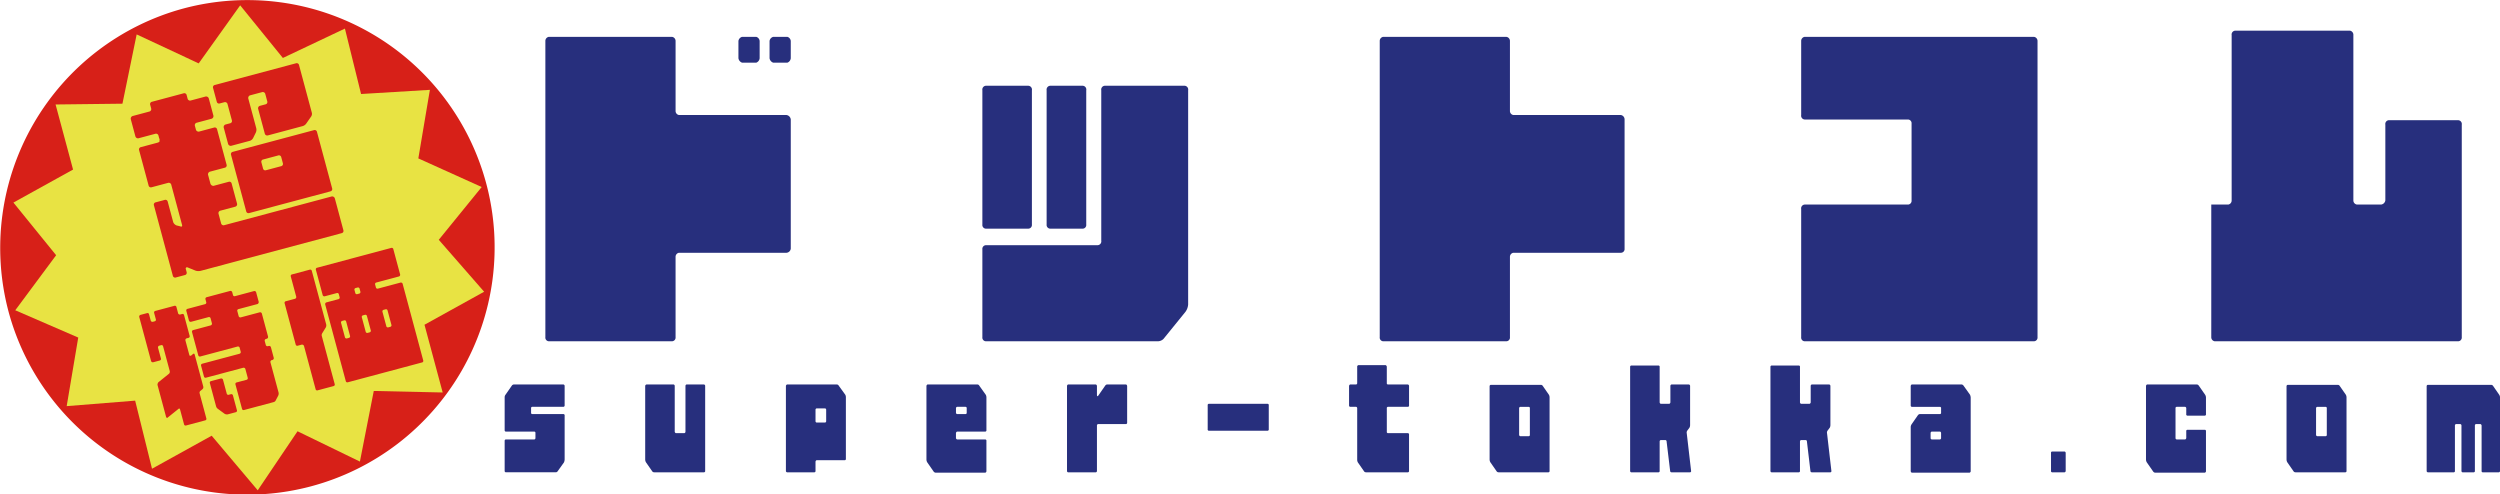
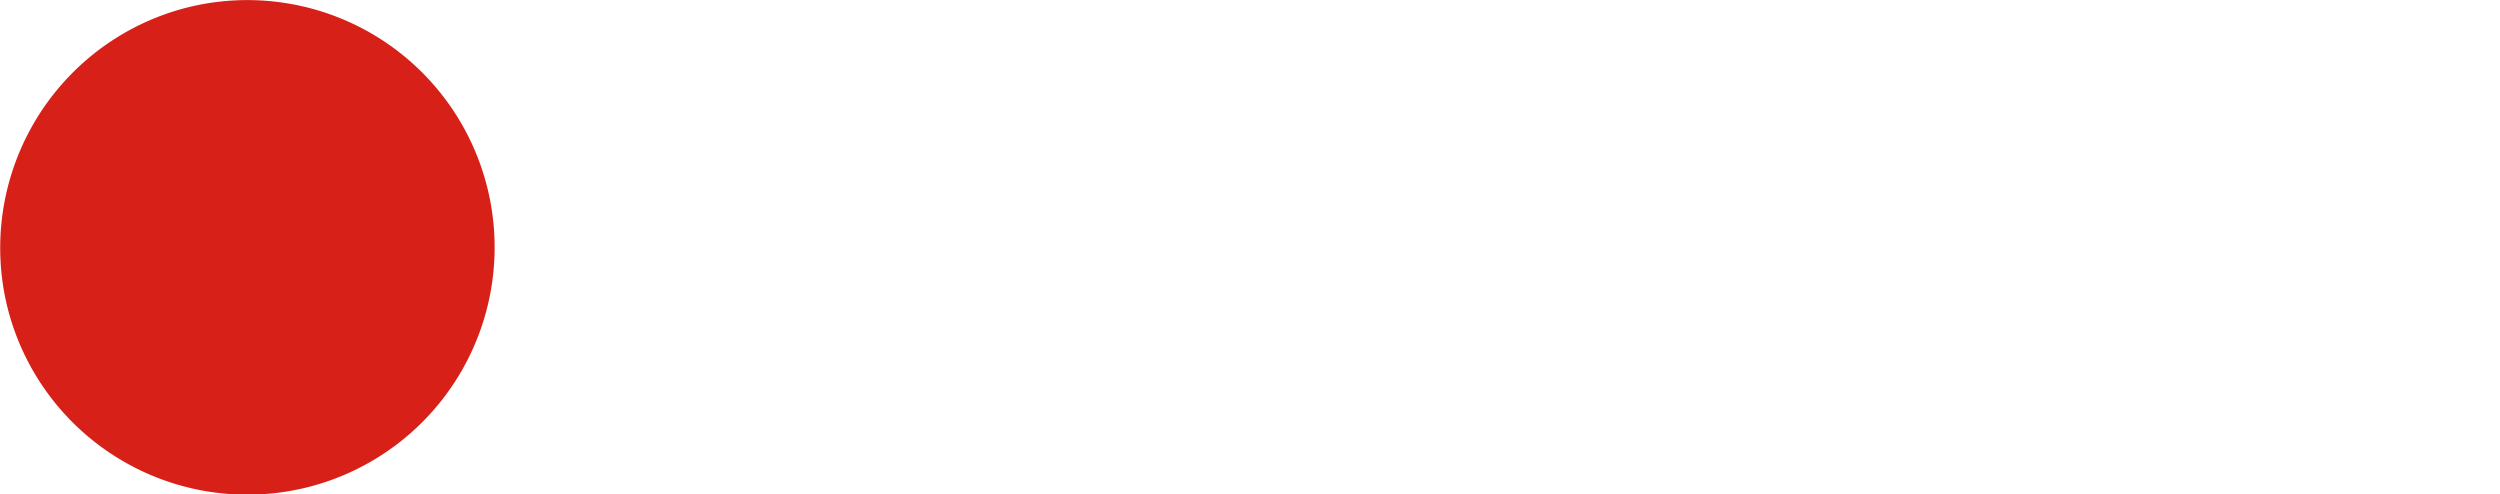
<svg xmlns="http://www.w3.org/2000/svg" id="超特価.svg" width="777.969" height="153.875" viewBox="0 0 777.969 153.875">
  <defs>
    <style>
      .cls-1 {
        fill: #d72018;
      }

      .cls-1, .cls-2, .cls-3 {
        fill-rule: evenodd;
      }

      .cls-2 {
        fill: #e8e343;
      }

      .cls-3 {
        fill: #272f7d;
      }
    </style>
  </defs>
  <path id="楕円形_1" data-name="楕円形 1" class="cls-1" d="M64.709,12.68a76.953,76.953,0,1,1-54.553,94.231A77.172,77.172,0,0,1,64.709,12.68Z" transform="translate(-7.531 -10.063)" />
-   <path id="シェイプ_1" data-name="シェイプ 1" class="cls-2" d="M24.826,42.576l20.81-.245,4.424-21.558,19.3,9.017L82.272,11.722,95.557,28.1l19.307-9.146,5.027,20.361,21.416-1.293-3.594,21.336,19.715,8.906L144.072,84.684l14.114,16.162-18.56,10.274,5.663,21.078-21.446-.471L119.531,153.7l-19.413-9.43-12.386,18.37L73.4,145.65,54.837,155.925l-5.249-21.188-21.306,1.707,3.595-21.336-19.6-8.493,12.72-17.131L11.707,73.1,30.267,62.827Z" transform="translate(-7.531 -10.063)" />
  <path id="特価" class="cls-1" d="M62.438,105.613a0.486,0.486,0,0,0-.614-0.387l-5.945,1.589a0.5,0.5,0,0,0-.377.652l0.531,1.976a0.472,0.472,0,0,1-.348.6l-0.594.159a0.567,0.567,0,0,1-.643-0.337l-0.531-1.976A0.486,0.486,0,0,0,53.3,107.5l-1.982.53a0.563,0.563,0,0,0-.456.673l3.685,13.714a0.564,0.564,0,0,0,.732.355l1.982-.529a0.484,0.484,0,0,0,.338-0.641l-0.9-3.36a0.565,0.565,0,0,1,.388-0.612l0.594-.158a0.473,0.473,0,0,1,.6.347l2.071,7.707a0.9,0.9,0,0,1-.205.817l-3.319,2.666a1.25,1.25,0,0,0-.285.839l2.676,9.96c0.074,0.276.4,0.4,0.55,0.149l3.319-2.666c0.166-.171.4-0.106,0.471,0.171l1.253,4.664a0.486,0.486,0,0,0,.643.336l5.945-1.588a0.473,0.473,0,0,0,.348-0.6l-2.1-7.826a0.736,0.736,0,0,1,.335-0.81l0.589-.5a0.823,0.823,0,0,0,.216-0.778l-2.676-9.96c-0.085-.316-0.3-0.342-0.481-0.21l-0.589.5c-0.3.164-.515,0.138-0.6-0.178l-1.221-4.546a0.565,0.565,0,0,1,.388-0.612L66.2,115.2a0.485,0.485,0,0,0,.337-0.641l-1.72-6.4a0.486,0.486,0,0,0-.614-0.387l-0.594.159a0.567,0.567,0,0,1-.643-0.337Zm25.234-.939a0.66,0.66,0,0,0,.356-0.731l-0.8-2.964a0.567,0.567,0,0,0-.643-0.337l-5.945,1.589a0.486,0.486,0,0,1-.614-0.387l-0.234-.869a0.57,0.57,0,0,0-.653-0.376l-7.332,1.959a0.534,0.534,0,0,0-.338.641l0.234,0.869a0.5,0.5,0,0,1-.377.652l-5.43,1.45a0.485,0.485,0,0,0-.388.612l0.8,2.965a0.564,0.564,0,0,0,.674.455l5.43-1.451a0.5,0.5,0,0,1,.653.376l0.393,1.463a0.562,0.562,0,0,1-.356.73l-5.43,1.451a0.494,0.494,0,0,0-.377.651l1.933,7.194a0.5,0.5,0,0,0,.653.376L81.456,117.9a0.537,0.537,0,0,1,.643.336l0.35,1.3a0.535,0.535,0,0,1-.388.612l-11.573,3.093a0.494,0.494,0,0,0-.377.651l0.9,3.36a0.486,0.486,0,0,0,.643.336L83.23,124.5a0.57,0.57,0,0,1,.653.376l0.733,2.727a0.5,0.5,0,0,1-.377.652l-3.052.815a0.484,0.484,0,0,0-.388.612l2.05,7.628a0.486,0.486,0,0,0,.643.337l9.195-2.457a1,1,0,0,0,.686-0.607l0.7-1.332a1.525,1.525,0,0,0,.152-1.015l-2.538-9.446a0.569,0.569,0,0,1,.377-0.652l0.277-.074a0.565,0.565,0,0,0,.388-0.612l-0.9-3.359a0.571,0.571,0,0,0-.653-0.376l-0.278.074a0.537,0.537,0,0,1-.643-0.337l-0.35-1.3a0.535,0.535,0,0,1,.388-0.612l0.278-.074a0.57,0.57,0,0,0,.377-0.652l-1.933-7.193a0.571,0.571,0,0,0-.653-0.376l-5.945,1.588a0.561,0.561,0,0,1-.635-0.465L81.39,106.9a0.484,0.484,0,0,1,.338-0.641Zm-10.75,23.545a0.57,0.57,0,0,0-.653-0.376l-3.052.815a0.494,0.494,0,0,0-.377.651l1.933,7.194a1.435,1.435,0,0,0,.551.785l2.116,1.552a1.557,1.557,0,0,0,.9.184l2.576-.689a0.473,0.473,0,0,0,.348-0.6L80.01,133.07a0.528,0.528,0,0,0-.6-0.347l-0.713.19a0.485,0.485,0,0,1-.614-0.386Zm22.8-25.791a0.565,0.565,0,0,1-.388.612l-2.853.763a0.494,0.494,0,0,0-.377.651L99.555,117.3a0.486,0.486,0,0,0,.643.337l1.268-.339a0.709,0.709,0,0,1,.653.376l3.632,13.517a0.475,0.475,0,0,0,.6.348l4.954-1.324a0.485,0.485,0,0,0,.388-0.612l-4-14.9a1.11,1.11,0,0,1,.065-0.864l1.182-1.926a1.428,1.428,0,0,0,.084-0.954l-4.461-16.6a0.5,0.5,0,0,0-.653-0.376l-5.548,1.483a0.484,0.484,0,0,0-.338.641ZM131.663,96.1a0.535,0.535,0,0,0,.388-0.612l-2.124-7.9a0.5,0.5,0,0,0-.653-0.376l-23.066,6.164a0.494,0.494,0,0,0-.377.651l2.124,7.9a0.536,0.536,0,0,0,.642.336l3.765-1.006a0.486,0.486,0,0,1,.614.387l0.233,0.87a0.485,0.485,0,0,1-.337.641l-3.765,1.006a0.561,0.561,0,0,0-.356.73l6.393,23.793a0.486,0.486,0,0,0,.643.337l23.065-6.164a0.484,0.484,0,0,0,.388-0.612l-6.393-23.793a0.564,0.564,0,0,0-.674-0.455l-7.015,1.875a0.5,0.5,0,0,1-.653-0.376l-0.234-.87a0.494,0.494,0,0,1,.377-0.651Zm-17.989,14.465a0.494,0.494,0,0,1,.377-0.651l0.594-.159a0.486,0.486,0,0,1,.614.387l1.189,4.426a0.484,0.484,0,0,1-.337.641l-0.595.159a0.5,0.5,0,0,1-.653-0.376Zm6.46-1.726a0.484,0.484,0,0,1,.337-0.641l0.595-.159a0.5,0.5,0,0,1,.653.376l1.189,4.427a0.5,0.5,0,0,1-.377.652l-0.594.158a0.485,0.485,0,0,1-.614-0.386Zm7.392-2.526a0.485,0.485,0,0,1,.613.387l1.19,4.426a0.484,0.484,0,0,1-.338.641l-0.594.159a0.5,0.5,0,0,1-.653-0.376l-1.19-4.427a0.494,0.494,0,0,1,.377-0.651Zm-7.856-5.526a0.5,0.5,0,0,1-.378.652l-0.594.159a0.486,0.486,0,0,1-.614-0.387l-0.233-.87a0.484,0.484,0,0,1,.337-0.64l0.595-.159a0.5,0.5,0,0,1,.653.376Z" transform="translate(-7.531 -10.063)" />
-   <path id="超" class="cls-1" d="M79.695,47.524a0.718,0.718,0,0,1-.575.908l-1.469.393a0.837,0.837,0,0,0-.5.95l1.338,4.982a0.872,0.872,0,0,0,.941.691l5.877-1.57a1.808,1.808,0,0,0,1.018-.9l0.813-1.662a2.115,2.115,0,0,0,.124-1.415l-2.488-9.26a0.9,0.9,0,0,1,.516-0.892l3.82-1.021a0.8,0.8,0,0,1,.953.5l0.63,2.344a0.733,0.733,0,0,1-.559.966l-1.763.471a0.781,0.781,0,0,0-.516.892l2.094,7.8a0.783,0.783,0,0,0,.894.515L101.6,49.335a2.076,2.076,0,0,0,1.183-.756l1.5-2.159a1.476,1.476,0,0,0,.273-1.329l-3.968-14.77a0.736,0.736,0,0,0-.969-0.558L74.343,36.516a0.718,0.718,0,0,0-.5.95l1.134,4.22a0.72,0.72,0,0,0,.91.574l1.469-.393a0.8,0.8,0,0,1,.953.5ZM84.142,75.8a0.72,0.72,0,0,0,.91.573l25.271-6.753a0.733,0.733,0,0,0,.56-0.966l-4.709-17.525a0.735,0.735,0,0,0-.969-0.558L79.934,57.323a0.718,0.718,0,0,0-.5.95Zm4.732-15.21A0.7,0.7,0,0,1,89.39,59.7l4.7-1.256a0.721,0.721,0,0,1,.953.5l0.52,1.934a0.718,0.718,0,0,1-.575.907l-4.7,1.256a0.7,0.7,0,0,1-.894-0.515ZM77.249,80.153a0.783,0.783,0,0,1-.894-0.515L75.536,76.59a0.793,0.793,0,0,1,.5-0.95l4.7-1.256a0.793,0.793,0,0,0,.575-0.907l-1.7-6.33a0.721,0.721,0,0,0-.953-0.5l-4.7,1.256a0.992,0.992,0,0,1-.941-0.691L72.26,64.4a0.9,0.9,0,0,1,.516-0.892l4.7-1.256a0.733,0.733,0,0,0,.559-0.966l-2.945-10.96a0.735,0.735,0,0,0-.969-0.558l-4.7,1.256a0.907,0.907,0,0,1-.894-0.515L68.166,49.16a0.781,0.781,0,0,1,.516-0.892l4.7-1.256a0.844,0.844,0,0,0,.559-0.966l-1.417-5.275a0.873,0.873,0,0,0-1-.675l-4.7,1.256a0.783,0.783,0,0,1-.894-0.515l-0.315-1.172a0.735,0.735,0,0,0-.969-0.558L54.831,41.73a0.733,0.733,0,0,0-.559.966l0.315,1.172a0.781,0.781,0,0,1-.516.892l-5.289,1.413a0.87,0.87,0,0,0-.528,1.083l1.417,5.275a0.847,0.847,0,0,0,.969.558l5.29-1.413a0.783,0.783,0,0,1,.894.515l0.236,0.879a0.94,0.94,0,0,1,.087.793l0.032,0.117c0.047,0.176-.215.372-0.685,0.5l-5.113,1.366a0.733,0.733,0,0,0-.559.966l2.945,10.96a0.735,0.735,0,0,0,.969.558l5.113-1.366a0.8,0.8,0,0,1,.953.5l3.386,12.6c0.11,0.41-.136.665-0.509,0.45l-1.215-.3a1.881,1.881,0,0,1-1.02-.984l-1.732-6.447a0.72,0.72,0,0,0-.953-0.5l-2.762.738a0.718,0.718,0,0,0-.575.907L61.324,95.9a0.721,0.721,0,0,0,.953.5l2.762-.738a0.718,0.718,0,0,0,.575-0.907L65.331,93.7a0.394,0.394,0,0,1,.509-0.45l2.615,1.06a3.054,3.054,0,0,0,1.58.018l43.784-11.7a0.718,0.718,0,0,0,.575-0.907l-2.645-9.847a0.874,0.874,0,0,0-1-.675Z" transform="translate(-7.531 -10.063)" />
-   <path id="super-tokka_com_のコピー" data-name="super-tokka,com のコピー" class="cls-3" d="M182.9,136.664a0.432,0.432,0,0,0,.339-0.451V130.2a0.474,0.474,0,0,0-.339-0.488H167.367a0.879,0.879,0,0,0-.574.376l-1.958,2.819a1.245,1.245,0,0,0-.261.752v10.261a0.428,0.428,0,0,0,.314.451h8.953a0.405,0.405,0,0,1,.313.489v1.5a0.438,0.438,0,0,1-.313.451h-8.953a0.446,0.446,0,0,0-.314.488v9.285a0.428,0.428,0,0,0,.314.451H180.5a0.7,0.7,0,0,0,.522-0.263l2.009-2.819a2.559,2.559,0,0,0,.209-0.865V139.408a0.4,0.4,0,0,0-.339-0.489H173.11a0.385,0.385,0,0,1-.313-0.451v-1.316a0.4,0.4,0,0,1,.313-0.488H182.9Zm44.073-6.466a0.474,0.474,0,0,0-.339-0.488h-5.481a0.485,0.485,0,0,0-.314.488v14.171a0.475,0.475,0,0,1-.339.489h-2.662a0.586,0.586,0,0,1-.34-0.489V130.2a0.484,0.484,0,0,0-.313-0.488H208.7a0.518,0.518,0,0,0-.392.488V153.09a1.756,1.756,0,0,0,.261.865l1.958,2.819a0.727,0.727,0,0,0,.574.263h15.531a0.385,0.385,0,0,0,.339-0.451V130.2Zm43.787,3.571a1.749,1.749,0,0,0-.183-0.864l-2.036-2.819a0.732,0.732,0,0,0-.522-0.376H252.434a0.583,0.583,0,0,0-.339.488v26.388a0.444,0.444,0,0,0,.339.451h8.535a0.385,0.385,0,0,0,.34-0.451v-2.819a0.565,0.565,0,0,1,.313-0.489h8.822a0.386,0.386,0,0,0,.314-0.451V133.769Zm-9.449,3.834a0.427,0.427,0,0,1,.313-0.451h2.688a0.428,0.428,0,0,1,.314.451v3.5a0.428,0.428,0,0,1-.314.451h-2.688a0.427,0.427,0,0,1-.313-0.451v-3.5Zm52.843,6.766a0.385,0.385,0,0,0,.34-0.451V133.769a1.746,1.746,0,0,0-.209-0.864l-2.01-2.819a0.685,0.685,0,0,0-.522-0.376H296.142a0.6,0.6,0,0,0-.313.563V153.09a1.746,1.746,0,0,0,.261.865l1.957,2.819a0.878,0.878,0,0,0,.575.376h15.53a0.512,0.512,0,0,0,.34-0.564V147.3a0.4,0.4,0,0,0-.34-0.488h-8.8a0.525,0.525,0,0,1-.339-0.451v-1.5a0.585,0.585,0,0,1,.339-0.489h8.8Zm-6.134-7.705a0.4,0.4,0,0,1,.34.488v1.316a0.385,0.385,0,0,1-.34.451h-2.662a0.444,0.444,0,0,1-.339-0.451v-1.316a0.459,0.459,0,0,1,.339-0.488h2.662Zm50.26-6.466a0.565,0.565,0,0,0-.313-0.488h-6a0.922,0.922,0,0,0-.522.376l-2.219,3.195c-0.13.188-.339,0-0.339-0.264V130.2a0.565,0.565,0,0,0-.313-0.488h-8.692a0.563,0.563,0,0,0-.313.488v26.388a0.427,0.427,0,0,0,.313.451h8.692a0.428,0.428,0,0,0,.313-0.451v-14.1a0.432,0.432,0,0,1,.339-0.451h8.745a0.447,0.447,0,0,0,.313-0.489V130.2Zm44.073,13.42v-7.405a0.4,0.4,0,0,0-.339-0.489H383.688a0.4,0.4,0,0,0-.339.489v7.405a0.4,0.4,0,0,0,.339.488h18.324A0.4,0.4,0,0,0,402.351,143.618Zm37.052,1.24a0.4,0.4,0,0,1-.313-0.489v-7.217a0.4,0.4,0,0,1,.313-0.488h6.265a0.385,0.385,0,0,0,.339-0.451v-5.94a0.511,0.511,0,0,0-.339-0.563H439.4a0.385,0.385,0,0,1-.313-0.451v-5a0.615,0.615,0,0,0-.339-0.564h-8.536a0.511,0.511,0,0,0-.339.564v5a0.428,0.428,0,0,1-.313.451h-1.906a0.6,0.6,0,0,0-.313.563v5.94a0.428,0.428,0,0,0,.313.451h1.906a0.446,0.446,0,0,1,.313.488V153.09a1.737,1.737,0,0,0,.209.865l1.957,2.819a0.727,0.727,0,0,0,.575.263h13.051a0.385,0.385,0,0,0,.339-0.451V145.309a0.385,0.385,0,0,0-.339-0.451H439.4Zm48.171-14.772a0.725,0.725,0,0,0-.574-0.264H471.47a0.421,0.421,0,0,0-.392.451V153.09a1.756,1.756,0,0,0,.261.865l1.958,2.819a0.724,0.724,0,0,0,.574.263H489.4a0.385,0.385,0,0,0,.339-0.451V133.769a1.736,1.736,0,0,0-.209-0.864ZM480.605,145.8a0.461,0.461,0,0,1-.339-0.489v-8.157a0.46,0.46,0,0,1,.339-0.488h2.663a0.4,0.4,0,0,1,.339.488v8.157a0.4,0.4,0,0,1-.339.489h-2.663Zm46.658,10.863a0.424,0.424,0,0,0,.391.376h5.821a0.354,0.354,0,0,0,.313-0.376l-1.357-11.728a1.115,1.115,0,0,1,.13-0.827l0.7-.939a1.737,1.737,0,0,0,.209-0.865V130.273a0.511,0.511,0,0,0-.339-0.563h-5.482a0.526,0.526,0,0,0-.313.563v5a0.526,0.526,0,0,1-.339.451h-2.663a0.526,0.526,0,0,1-.339-0.451V124.259a0.386,0.386,0,0,0-.313-0.451h-8.562a0.428,0.428,0,0,0-.313.451v32.327a0.428,0.428,0,0,0,.313.451h8.562a0.386,0.386,0,0,0,.313-0.451v-9.1a0.46,0.46,0,0,1,.339-0.488h1.488a0.459,0.459,0,0,1,.339.488Zm43.655,0a0.424,0.424,0,0,0,.392.376h5.821a0.355,0.355,0,0,0,.313-0.376l-1.357-11.728a1.111,1.111,0,0,1,.13-0.827l0.705-.939a1.748,1.748,0,0,0,.209-0.865V130.273a0.511,0.511,0,0,0-.34-0.563H571.31a0.524,0.524,0,0,0-.313.563v5a0.525,0.525,0,0,1-.34.451H568a0.525,0.525,0,0,1-.339-0.451V124.259a0.386,0.386,0,0,0-.314-0.451h-8.561a0.427,0.427,0,0,0-.313.451v32.327a0.427,0.427,0,0,0,.313.451h8.561a0.386,0.386,0,0,0,.314-0.451v-9.1A0.459,0.459,0,0,1,568,147h1.488a0.46,0.46,0,0,1,.339.488Zm49.868-22.892a2.584,2.584,0,0,0-.208-0.864l-2.01-2.819a0.922,0.922,0,0,0-.522-0.376H602.437a0.6,0.6,0,0,0-.314.563v5.94a0.428,0.428,0,0,0,.314.451h8.822a0.4,0.4,0,0,1,.313.488v1.316a0.385,0.385,0,0,1-.313.451h-6.343a0.879,0.879,0,0,0-.574.376l-1.958,2.819a1.74,1.74,0,0,0-.261.752v13.72a0.6,0.6,0,0,0,.314.564h18.01a0.511,0.511,0,0,0,.339-0.564V133.769ZM608.31,144.858a0.475,0.475,0,0,1,.339-0.489h2.61a0.486,0.486,0,0,1,.313.489v1.5a0.437,0.437,0,0,1-.313.451h-2.61a0.431,0.431,0,0,1-.339-0.451v-1.5Zm42.037,11.728a0.444,0.444,0,0,1-.339.451h-3.916a0.386,0.386,0,0,1-.313-0.451v-5.563a0.385,0.385,0,0,1,.313-0.451h3.916a0.444,0.444,0,0,1,.339.451v5.563Zm37.834-12.78a0.4,0.4,0,0,0-.314.488v2.068a0.525,0.525,0,0,1-.339.451h-2.662a0.432,0.432,0,0,1-.34-0.451v-9.21a0.4,0.4,0,0,1,.34-0.488h2.662a0.459,0.459,0,0,1,.339.488v1.767a0.4,0.4,0,0,0,.314.489h5.481a0.4,0.4,0,0,0,.339-0.489v-5.15a1.745,1.745,0,0,0-.261-0.864l-1.957-2.819a0.922,0.922,0,0,0-.522-0.376H675.652a0.6,0.6,0,0,0-.314.563V153.09a1.756,1.756,0,0,0,.261.865l1.958,2.819a0.879,0.879,0,0,0,.574.376h15.531a0.511,0.511,0,0,0,.339-0.564V144.294a0.4,0.4,0,0,0-.339-0.488h-5.481Zm47.388-13.72a0.728,0.728,0,0,0-.574-0.264H719.464a0.421,0.421,0,0,0-.392.451V153.09a1.756,1.756,0,0,0,.261.865l1.958,2.819a0.727,0.727,0,0,0,.574.263H737.4a0.385,0.385,0,0,0,.339-0.451V133.769a1.746,1.746,0,0,0-.208-0.864ZM728.6,145.8a0.46,0.46,0,0,1-.34-0.489v-8.157a0.46,0.46,0,0,1,.34-0.488h2.662a0.4,0.4,0,0,1,.339.488v8.157a0.4,0.4,0,0,1-.339.489H728.6Zm54.7-15.712a0.744,0.744,0,0,0-.6-0.264H762.989a0.428,0.428,0,0,0-.313.451v26.313a0.421,0.421,0,0,0,.391.451h8.092a0.385,0.385,0,0,0,.313-0.451v-14.1a0.432,0.432,0,0,1,.34-0.451h1.357a0.431,0.431,0,0,1,.339.451v14.1a0.428,0.428,0,0,0,.314.451h3.523a0.385,0.385,0,0,0,.34-0.451v-14.1a0.437,0.437,0,0,1,.313-0.451h1.435a0.525,0.525,0,0,1,.34.451v14.1a0.385,0.385,0,0,0,.313.451h5.09a0.444,0.444,0,0,0,.339-0.451V133.769a1.745,1.745,0,0,0-.261-0.864Z" transform="translate(-7.531 -10.063)" />
-   <path id="ドットコム_のコピー" data-name="ドットコム のコピー" class="cls-3" d="M217.763,22.816a1.284,1.284,0,0,0-1.145-1.286H178.3a1.284,1.284,0,0,0-1.057,1.286v92.163a1.143,1.143,0,0,0,1.057,1.286h38.315a1.155,1.155,0,0,0,1.145-1.286V90.01a1.269,1.269,0,0,1,1.057-1.286h33.471a1.455,1.455,0,0,0,1.321-1.286V47.25a1.559,1.559,0,0,0-1.321-1.393H218.82a1.269,1.269,0,0,1-1.057-1.286V22.816Zm26.16,0a1.48,1.48,0,0,0-1.057-1.286h-4.4a1.569,1.569,0,0,0-1.145,1.286v5.358a1.717,1.717,0,0,0,1.145,1.393h4.4a1.63,1.63,0,0,0,1.057-1.393V22.816Zm4.228-1.286a1.569,1.569,0,0,0-1.145,1.286v5.358a1.717,1.717,0,0,0,1.145,1.393h4.4a1.63,1.63,0,0,0,1.057-1.393V22.816a1.48,1.48,0,0,0-1.057-1.286h-4.4Zm80.5,16.611a1.194,1.194,0,0,0-1.145-1.393H314.29a1.187,1.187,0,0,0-1.057,1.393V79.936a1.144,1.144,0,0,0,1.057,1.286H327.5a1.155,1.155,0,0,0,1.145-1.286V38.141Zm22.637-1.393a1.187,1.187,0,0,0-1.057,1.393V84.973a1.194,1.194,0,0,1-1.145,1.393H314.29a1.144,1.144,0,0,0-1.057,1.286v27.327a1.143,1.143,0,0,0,1.057,1.286h53.554a2.553,2.553,0,0,0,1.761-.75l6.782-8.359a4.415,4.415,0,0,0,.881-2.357V38.141a1.187,1.187,0,0,0-1.057-1.393H351.284Zm-5.725,1.393a1.187,1.187,0,0,0-1.057-1.393H334.373a1.194,1.194,0,0,0-1.145,1.393V79.936a1.155,1.155,0,0,0,1.145,1.286H344.5a1.143,1.143,0,0,0,1.057-1.286V38.141Zm167.52,9.109a1.391,1.391,0,0,0-1.145-1.393H478.463a1.269,1.269,0,0,1-1.057-1.286V22.816a1.284,1.284,0,0,0-1.145-1.286H437.946a1.285,1.285,0,0,0-1.057,1.286v92.163a1.143,1.143,0,0,0,1.057,1.286h38.315a1.155,1.155,0,0,0,1.145-1.286V90.01a1.269,1.269,0,0,1,1.057-1.286h33.471a1.155,1.155,0,0,0,1.145-1.286V47.25Zm56.01-25.72a1.284,1.284,0,0,0-1.057,1.286V45.857a1.187,1.187,0,0,0,1.057,1.393h32.15a1.156,1.156,0,0,1,1.145,1.286v23.9a1.156,1.156,0,0,1-1.145,1.286h-32.15a1.187,1.187,0,0,0-1.057,1.393v39.865a1.143,1.143,0,0,0,1.057,1.286h71.346a1.155,1.155,0,0,0,1.145-1.286V22.816a1.285,1.285,0,0,0-1.145-1.286H569.089ZM750.878,47.465a1.187,1.187,0,0,0-1.057,1.393V72.434A1.543,1.543,0,0,1,748.5,73.72h-7.487a1.285,1.285,0,0,1-1.145-1.286V20.995a1.307,1.307,0,0,0-1.057-1.393H703.138a1.2,1.2,0,0,0-1.145,1.393v51.44a1.284,1.284,0,0,1-1.057,1.286h-5.284v41.259a1.268,1.268,0,0,0,1.056,1.286h75.75a1.155,1.155,0,0,0,1.145-1.286V48.858a1.194,1.194,0,0,0-1.145-1.393h-21.58Z" transform="translate(-7.531 -10.063)" />
</svg>